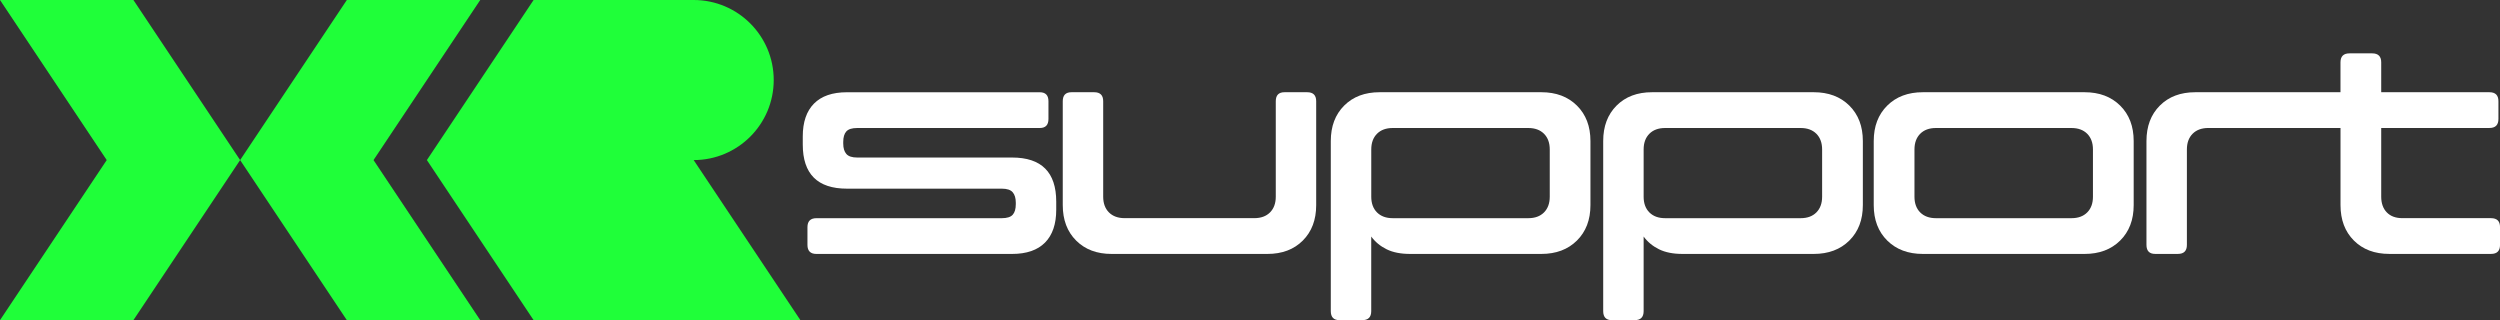
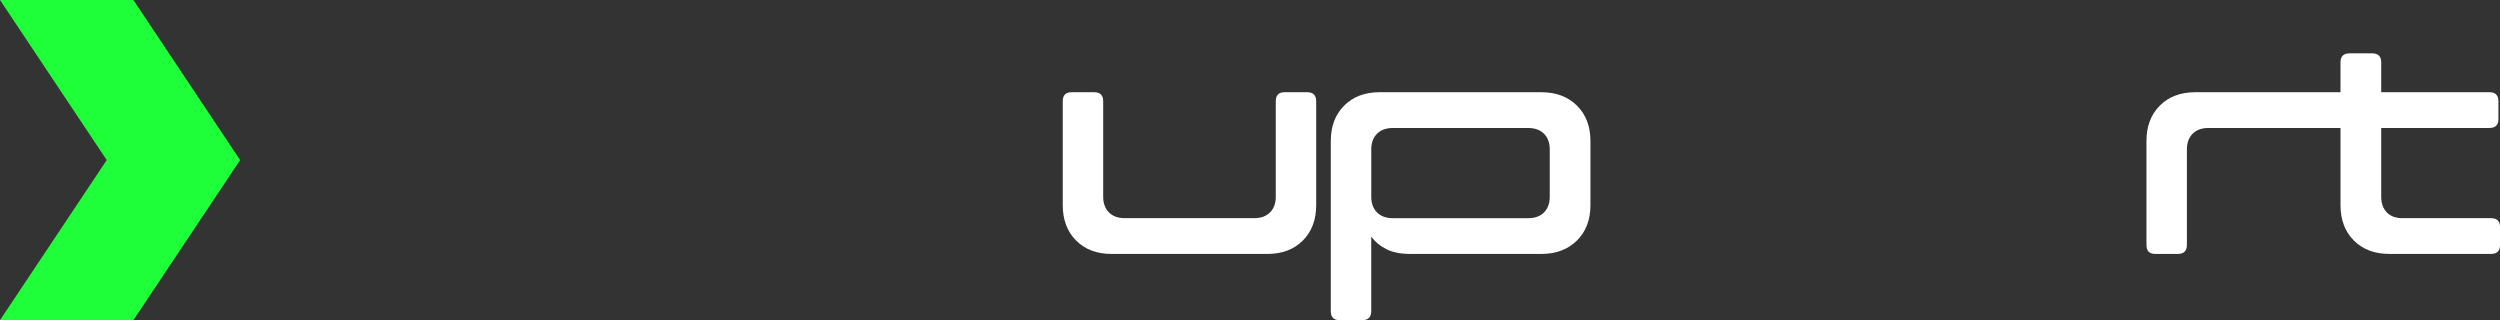
<svg xmlns="http://www.w3.org/2000/svg" id="Layer_2" data-name="Layer 2" viewBox="0 0 843.33 108">
  <rect x="0" y="0" width="843.33" height="108" fill="#333333" stroke="none" />
  <defs>
    <style>      .cls-1 {        fill: #1fff39;      }      .cls-1, .cls-2 {        stroke-width: 0px;      }      .cls-2 {        fill: #fff;      }    </style>
  </defs>
  <g id="Layer_1-2" data-name="Layer 1">
    <g>
      <g>
-         <path class="cls-2" d="M341.41,53.14h-52.24c-1.75,0-2.97-.4-3.67-1.21-.7-.8-1.05-1.97-1.05-3.51v-.52c0-1.61.35-2.8,1.05-3.57.7-.77,1.92-1.15,3.67-1.15h61.57c1.96,0,2.94-1.01,2.94-3.04v-5.98c0-2.03-.98-3.04-2.94-3.04h-65.04c-4.9,0-8.6,1.28-11.12,3.83-2.52,2.55-3.78,6.24-3.78,11.07v2.73c0,9.93,4.97,14.89,14.9,14.89h52.24c1.75,0,2.97.4,3.67,1.21.7.81,1.05,1.98,1.05,3.51v.52c0,1.61-.35,2.8-1.05,3.57-.7.77-1.92,1.15-3.67,1.15h-62.52c-2.03,0-3.04,1.01-3.04,3.04v5.98c0,2.03,1.01,3.04,3.04,3.04h65.98c4.89,0,8.6-1.28,11.12-3.83,2.52-2.55,3.78-6.24,3.78-11.07v-2.73c0-9.93-4.97-14.89-14.89-14.89Z" />
        <path class="cls-2" d="M440.96,31.11h-7.66c-1.96,0-2.94,1.01-2.94,3.04v32.2c0,2.24-.65,4-1.94,5.3-1.3,1.3-3.06,1.94-5.3,1.94h-43.74c-2.24,0-4.01-.65-5.3-1.94-1.29-1.29-1.94-3.06-1.94-5.3v-32.2c0-2.03-1.01-3.04-3.04-3.04h-7.66c-1.96,0-2.94,1.01-2.94,3.04v35.04c0,4.97,1.5,8.95,4.51,11.96,3.01,3.01,6.99,4.51,11.96,4.51h52.55c4.97,0,8.95-1.5,11.96-4.51,3.01-3.01,4.51-6.99,4.51-11.96v-35.04c0-2.03-1.01-3.04-3.04-3.04Z" />
        <path class="cls-2" d="M519.94,31.11h-54.55c-4.97,0-8.95,1.5-11.96,4.51-3.01,3.01-4.51,6.99-4.51,11.96v57.38c0,2.03.98,3.04,2.94,3.04h7.66c2.03,0,3.04-1.01,3.04-3.04v-25.17c1.33,1.82,3.06,3.25,5.19,4.3,2.13,1.05,4.77,1.57,7.92,1.57h44.27c4.97,0,8.97-1.5,12.01-4.51,3.04-3.01,4.56-6.99,4.56-11.96v-21.61c0-4.97-1.52-8.95-4.56-11.96-3.04-3.01-7.04-4.51-12.01-4.51ZM522.78,66.36c0,2.24-.65,4-1.94,5.3-1.3,1.3-3.06,1.94-5.3,1.94h-45.73c-2.24,0-4-.65-5.3-1.94-1.29-1.29-1.94-3.06-1.94-5.3v-15.94c0-2.24.65-4,1.94-5.3,1.29-1.29,3.06-1.94,5.3-1.94h45.73c2.24,0,4,.65,5.3,1.94,1.29,1.3,1.94,3.06,1.94,5.3v15.94Z" />
-         <path class="cls-2" d="M611.83,31.11h-54.55c-4.97,0-8.95,1.5-11.96,4.51-3.01,3.01-4.51,6.99-4.51,11.96v57.38c0,2.03.98,3.04,2.94,3.04h7.66c2.03,0,3.04-1.01,3.04-3.04v-25.17c1.33,1.82,3.06,3.25,5.19,4.3,2.13,1.05,4.77,1.57,7.92,1.57h44.27c4.97,0,8.97-1.5,12.01-4.51,3.04-3.01,4.56-6.99,4.56-11.96v-21.61c0-4.97-1.52-8.95-4.56-11.96-3.04-3.01-7.04-4.51-12.01-4.51ZM614.66,66.36c0,2.24-.65,4-1.94,5.3-1.3,1.3-3.06,1.94-5.3,1.94h-45.73c-2.24,0-4-.65-5.3-1.94-1.29-1.29-1.94-3.06-1.94-5.3v-15.94c0-2.24.65-4,1.94-5.3,1.29-1.29,3.06-1.94,5.3-1.94h45.73c2.24,0,4,.65,5.3,1.94,1.29,1.3,1.94,3.06,1.94,5.3v15.94Z" />
-         <path class="cls-2" d="M703.19,31.11h-54.55c-4.97,0-8.97,1.5-12.01,4.51-3.04,3.01-4.56,6.99-4.56,11.96v21.61c0,4.97,1.52,8.95,4.56,11.96,3.04,3.01,7.04,4.51,12.01,4.51h54.55c4.97,0,8.97-1.5,12.01-4.51,3.04-3.01,4.56-6.99,4.56-11.96v-21.61c0-4.97-1.52-8.95-4.56-11.96-3.04-3.01-7.04-4.51-12.01-4.51ZM706.02,66.36c0,2.24-.65,4-1.94,5.3-1.3,1.3-3.06,1.94-5.3,1.94h-45.73c-2.24,0-4-.65-5.3-1.94-1.29-1.29-1.94-3.06-1.94-5.3v-15.94c0-2.24.65-4,1.94-5.3,1.29-1.29,3.06-1.94,5.3-1.94h45.73c2.24,0,4,.65,5.3,1.94,1.29,1.3,1.94,3.06,1.94,5.3v15.94Z" />
        <path class="cls-2" d="M840.29,73.59h-29.9c-2.24,0-3.99-.65-5.24-1.94-1.26-1.29-1.89-3.06-1.89-5.3v-23.18h36.5c2.03,0,3.04-1.01,3.04-3.04v-5.98c0-2.03-1.01-3.04-3.04-3.04h-36.5v-10.07c0-2.03-1.01-3.04-3.04-3.04h-7.66c-2.03,0-3.04,1.01-3.04,3.04v10.07h-48.98c-4.97,0-8.95,1.5-11.96,4.51-3.01,3.01-4.51,6.99-4.51,11.96v35.03c0,2.03.98,3.04,2.94,3.04h7.66c2.03,0,3.04-1.01,3.04-3.04v-32.2c0-2.24.65-4,1.94-5.3,1.29-1.29,3.06-1.94,5.3-1.94h44.58v26.01c0,4.97,1.5,8.95,4.51,11.96,3.01,3.01,6.99,4.51,11.96,4.51h34.3c2.03,0,3.04-1.01,3.04-3.04v-5.98c0-2.03-1.01-3.04-3.04-3.04Z" />
      </g>
      <g>
        <g>
          <polygon class="cls-1" points="0 0 36 54 0 108 45 108 81 54 45 0 0 0" />
-           <polygon class="cls-1" points="162 0 117 0 81 54 117 108 162 108 126 54 162 0" />
        </g>
-         <path class="cls-1" d="M234,54c14.91,0,27-12.09,27-27S248.91,0,234,0h-54l-36,54,36,54h90l-36-54Z" />
      </g>
    </g>
  </g>
</svg>